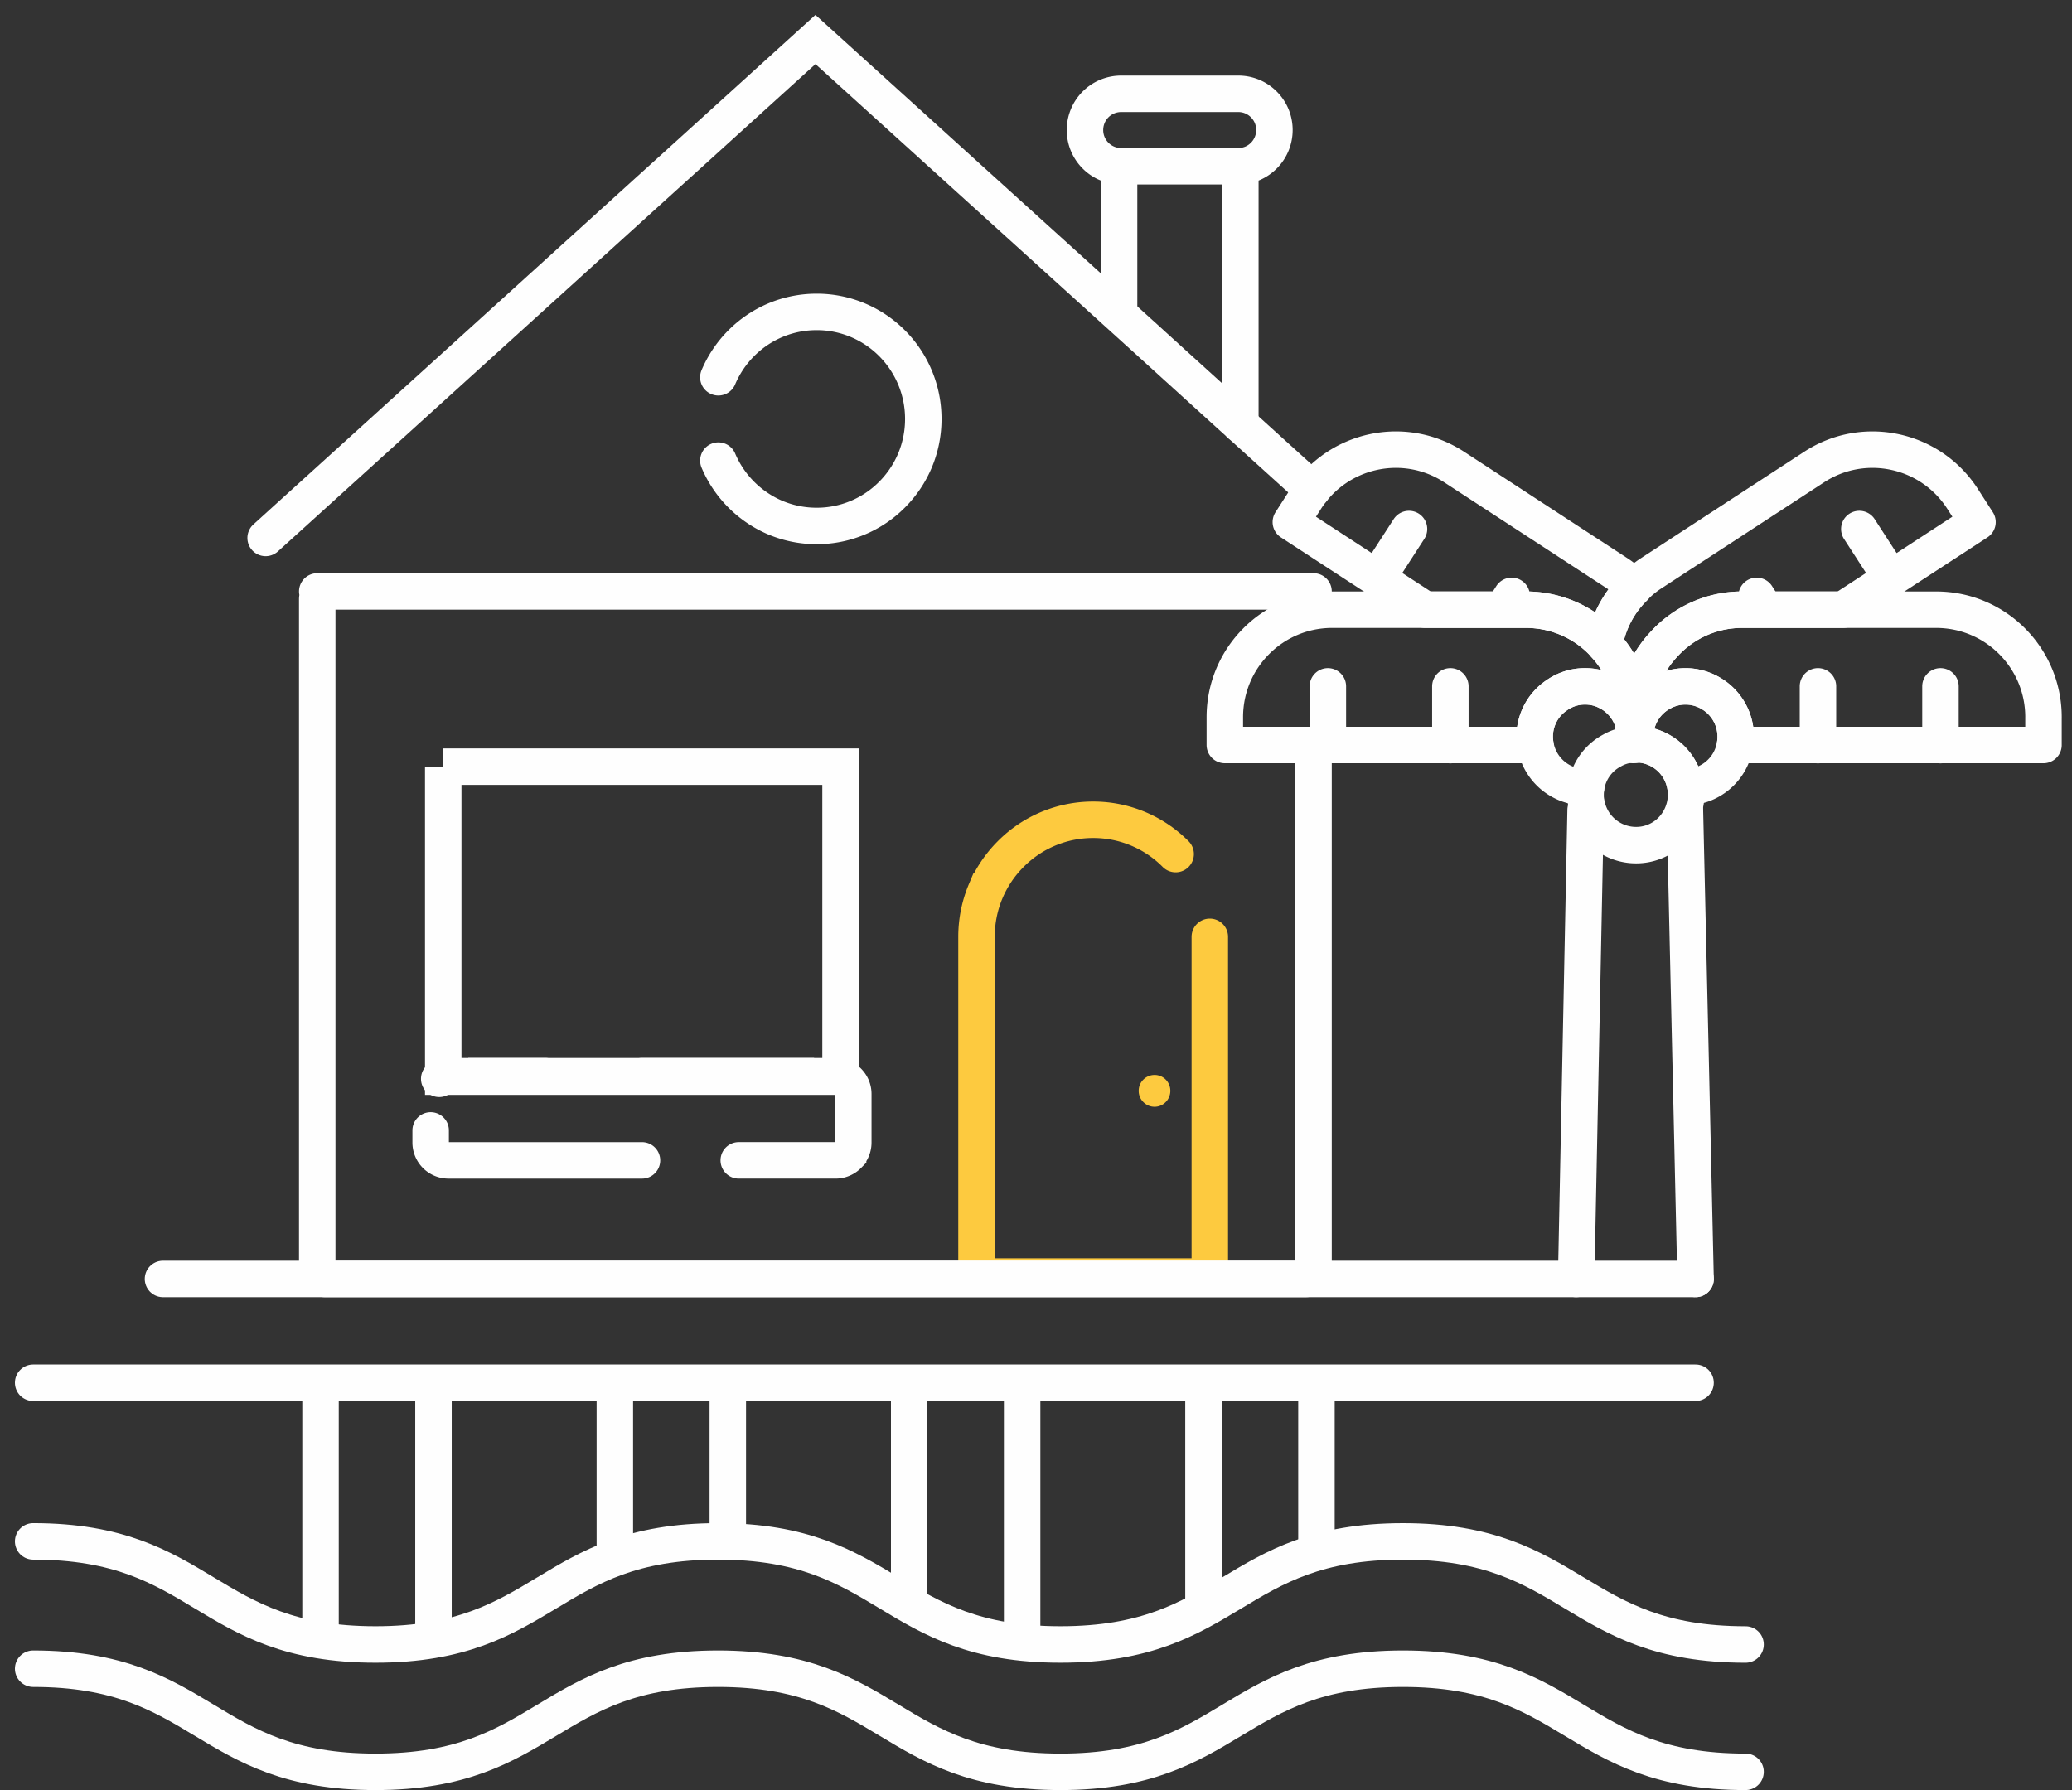
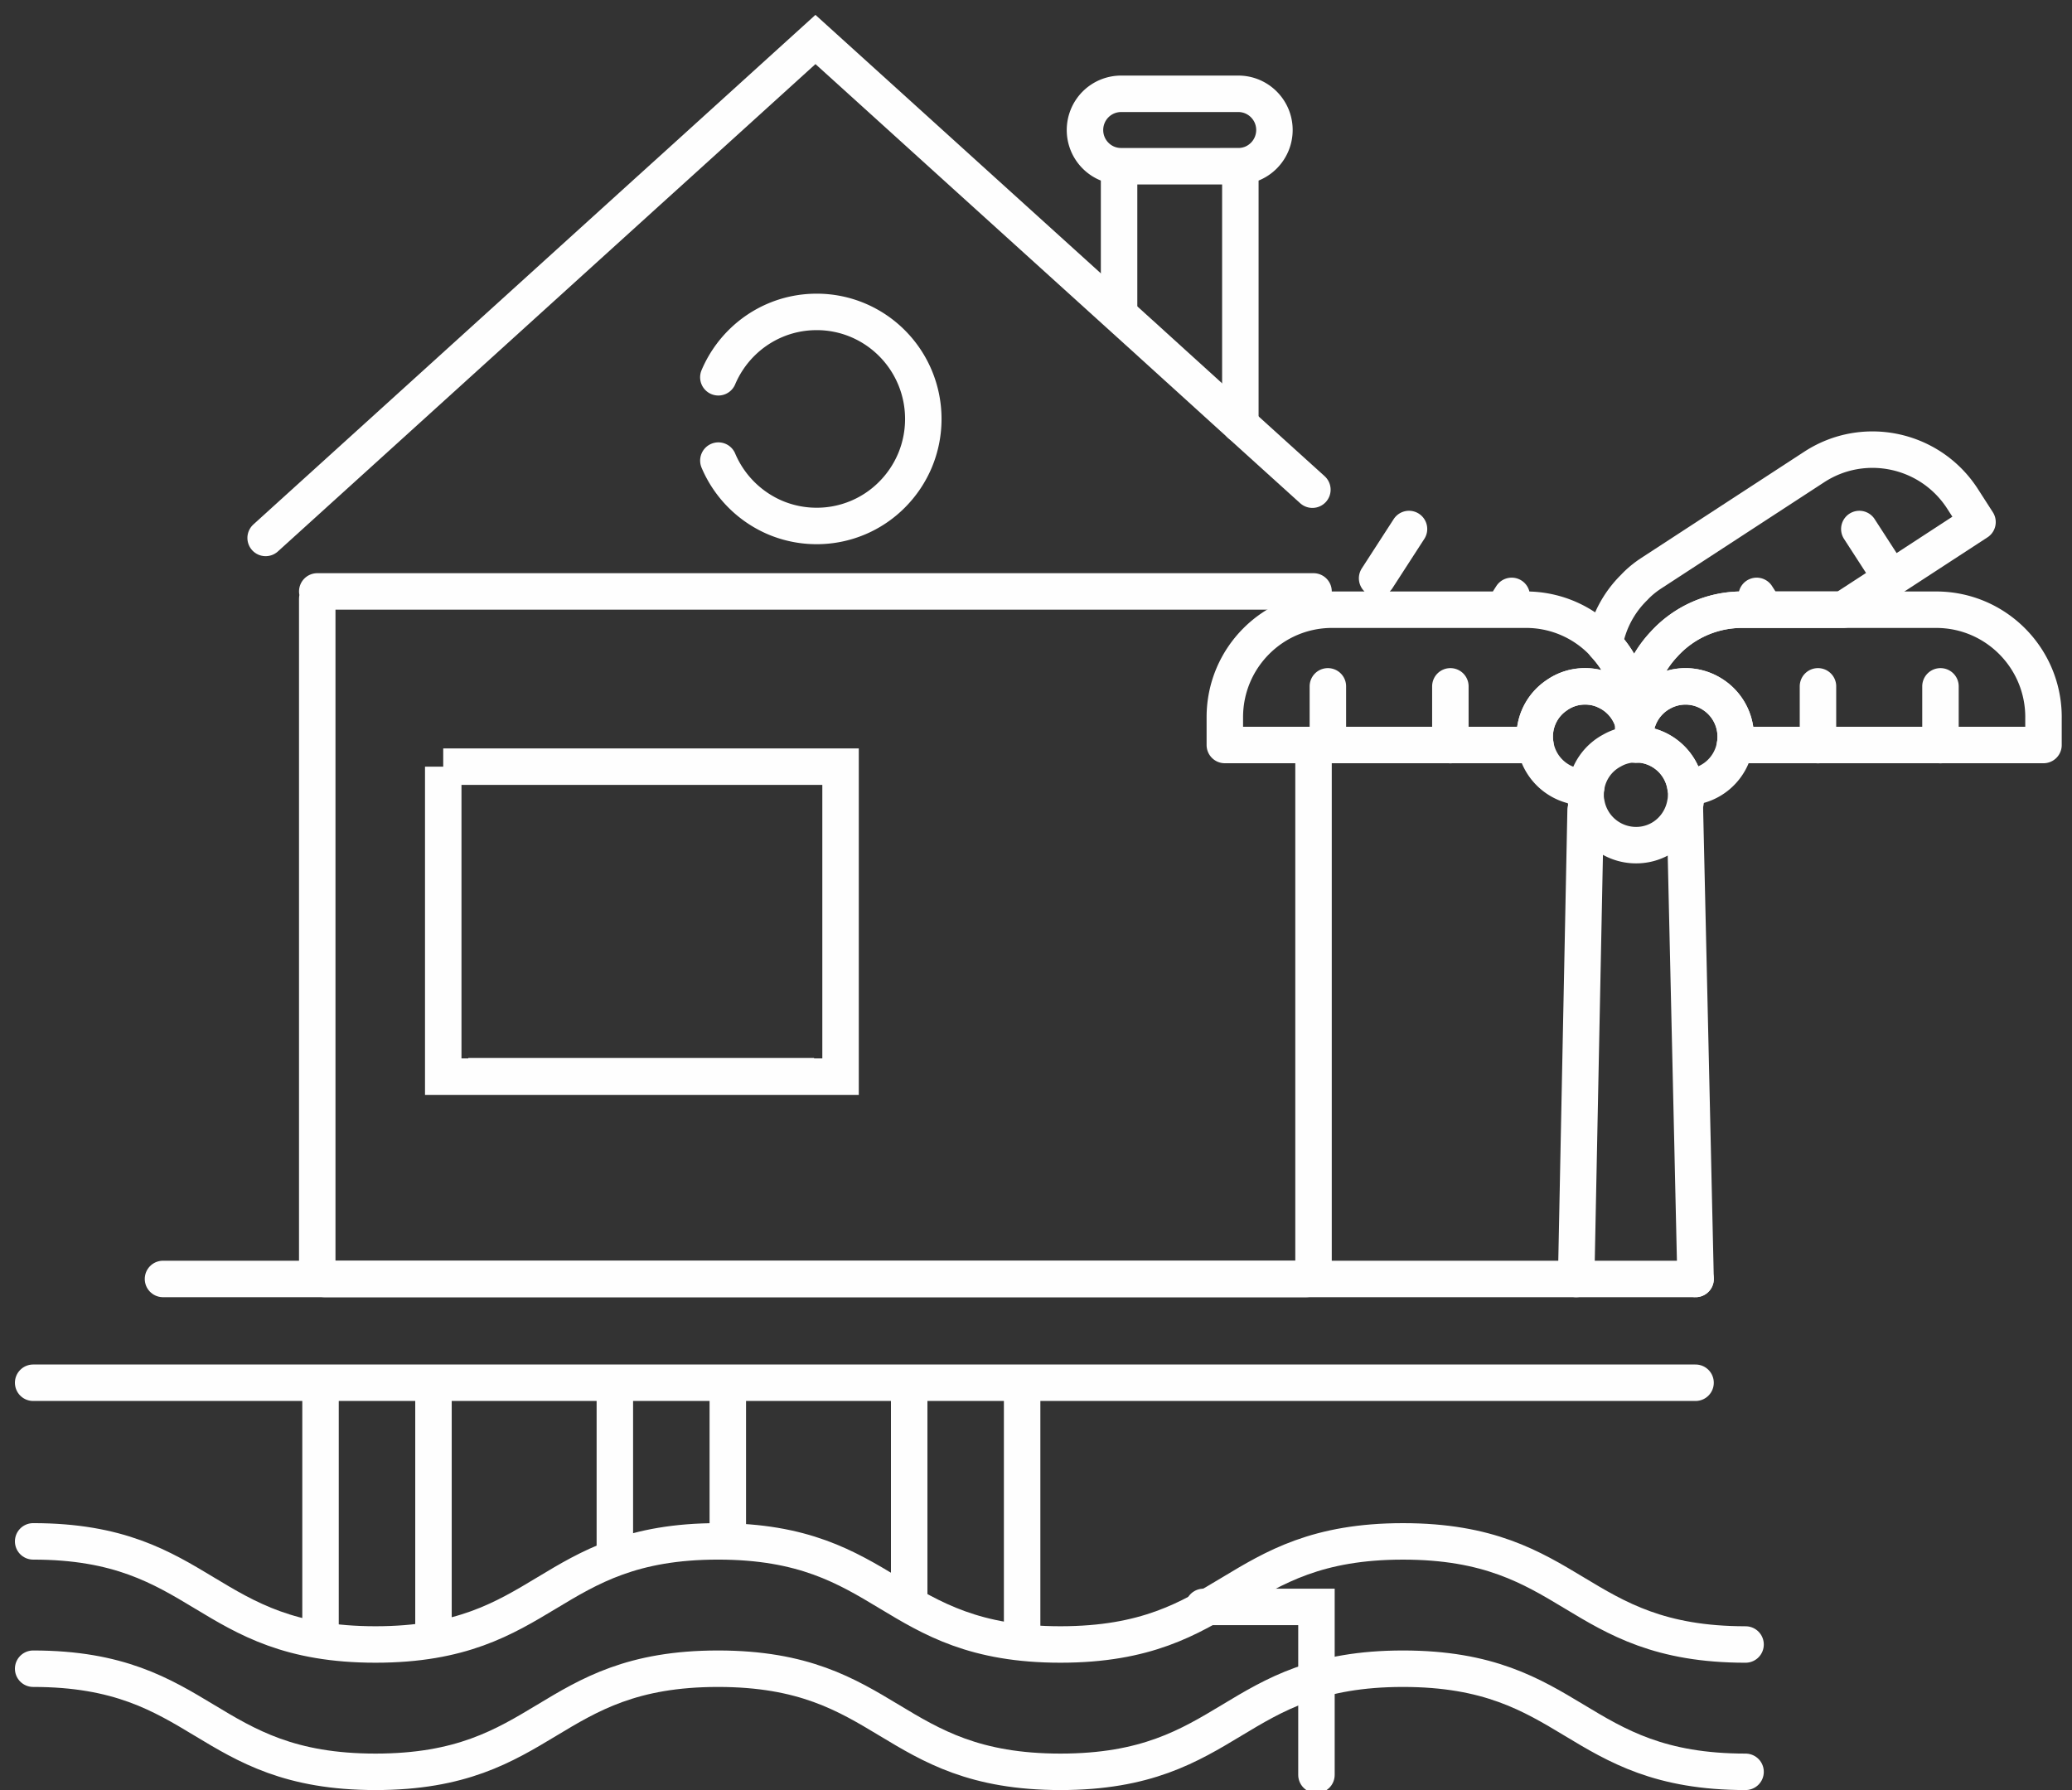
<svg xmlns="http://www.w3.org/2000/svg" width="125" height="108">
  <rect width="100%" height="100%" fill="#333333" stroke="none" />
  <g fill="none" fill-rule="evenodd">
-     <path stroke="#FDCA3F" stroke-width="2.2" stroke-linecap="round" d="M72.986 56.525v10.21M72.986 66.773V77.02H58.911V56.525c0-.975.197-1.905.552-2.75a7.067 7.067 0 0 1 1.51-2.244 6.997 6.997 0 0 1 4.977-2.07 6.996 6.996 0 0 1 4.975 2.07" />
-     <path d="M68.696 65.817a.946.946 0 0 1 .28-.679.96.96 0 0 1 .676-.28.947.947 0 0 1 .676.28.966.966 0 0 1-.304 1.563.947.947 0 0 1-.744 0 .979.979 0 0 1-.51-.51.946.946 0 0 1-.074-.374" fill="#FDCA3F" />
    <path d="M49.112 64.933H28.251h20.861zM26.74 46.258V64.96h23.969V46.258H26.739zM33.216 64.947v-.015M38.73 64.947v-.015M44.23 64.947v-.015M16.025 32.457l6.234-5.651 2.059-1.867 8.293-7.52 4.32-3.917 2.073-1.88 1.9-1.72 8.291-7.52 4.58 4.148 4.579 4.149 4.58 4.147 4.579 4.147.388.352.389.352.388.352.389.351.432.394.434.394.433.393.433.394 1.008.914 1.007.914 1.007.915 1.007.913 1.788 1.62 1.788 1.618.77.696" stroke="#FEFEFE" stroke-width="2.2" stroke-linecap="round" />
    <path d="M79.243 44.95v31.742a.483.483 0 0 1-.138.336.478.478 0 0 1-.334.138h-59.16a.486.486 0 0 1-.184-.037.51.51 0 0 1-.151-.101.489.489 0 0 1-.137-.336V36.157a.476.476 0 0 1 .288-.435.467.467 0 0 1 .183-.037H78.771c.066 0 .128.013.184.037a.454.454 0 0 1 .15.102.532.532 0 0 1 .102.149c.023.057.036.12.036.184M19.14 35.684h60.103M74.828 25.611V10.278M67.512 18.627V10.264M74.709 10.029H67.631a2.162 2.162 0 0 1-1.539-.64 2.181 2.181 0 0 1-.637-1.543 2.193 2.193 0 0 1 .637-1.546 2.181 2.181 0 0 1 1.54-.64h7.077c.3 0 .587.062.847.172a2.197 2.197 0 0 1 1.158 1.163 2.193 2.193 0 0 1-1.158 2.863 2.17 2.17 0 0 1-.847.17zM43.338 27.79a6.49 6.49 0 0 0 3.424 3.437c.77.326 1.616.507 2.505.507a6.394 6.394 0 0 0 4.55-1.892 6.49 6.49 0 0 0 1.379-2.052 6.468 6.468 0 0 0 .505-2.514 6.463 6.463 0 0 0-1.885-4.566 6.435 6.435 0 0 0-2.045-1.384 6.375 6.375 0 0 0-2.504-.507c-.889 0-1.735.18-2.505.507-.77.327-1.463.8-2.045 1.384a6.507 6.507 0 0 0-1.38 2.053" stroke="#FEFEFE" stroke-width="2.2" stroke-linecap="round" />
-     <path d="M38.73 64.933h11.675c.018 0 .036 0 .054.002l.056.006.056.01a1.049 1.049 0 0 1 .66.374 1.06 1.06 0 0 1 .247.685v2.926c0 .149-.03.29-.086.418-.052.129-.131.245-.228.342a1.035 1.035 0 0 1-.342.23 1.046 1.046 0 0 1-.417.085h-5.837M26.498 65.09c.103-.06.216-.106.337-.13l.053-.01.056-.01c.02-.001.038-.004.057-.006l.054-.002h5.836M38.73 70.012H27.055a1.076 1.076 0 0 1-1.074-1.077v-.731" stroke="#FEFEFE" stroke-width="2.2" stroke-linecap="round" />
    <g stroke="#FEFEFE" stroke-linecap="round" stroke-width="2.2">
      <path d="M2 92.999c10.327 0 10.327 6.221 20.654 6.221 10.33 0 10.33-6.221 20.661-6.221 10.33 0 10.33 6.221 20.662 6.221C74.31 99.22 74.31 93 84.641 93c10.333 0 10.333 6.221 20.666 6.221M2 100.682c10.327 0 10.327 6.221 20.654 6.221 10.33 0 10.33-6.221 20.661-6.221 10.33 0 10.33 6.221 20.662 6.221 10.332 0 10.332-6.221 20.664-6.221 10.333 0 10.333 6.221 20.666 6.221" />
      <path d="M101.72 47.942c0 .171-.01.343-.044.503-.24 1.45-1.469 2.547-2.97 2.547a3.04 3.04 0 0 1-3.004-2.547s-.01-.012-.01-.022c-.012-.057-.012-.115-.024-.183-.012-.091-.012-.194-.012-.298 0-.148.012-.296.035-.444a2.992 2.992 0 0 1 1.559-2.215 2.868 2.868 0 0 1 1.365-.378h.091a3.026 3.026 0 0 1 2.98 2.592c.024.149.035.297.035.445zM109.675 41.411v3.545M117.065 41.411v3.545" stroke-linejoin="round" />
      <path d="M98.649 44.449c0 .102 0 .206.012.297.01.068.01.125.022.183M123.28 43.272v1.678h-18.612a3.024 3.024 0 0 0-1.342-3.048 3.013 3.013 0 0 0-1.64-.49 3.01 3.01 0 0 0-1.455.376 3.02 3.02 0 0 0-1.582 2.66v-1.176c0-1.7.648-3.242 1.729-4.395a6.347 6.347 0 0 1 4.734-2.09h11.695c3.572 0 6.474 2.9 6.474 6.485zM106.511 36.786l-.534-.833M112.17 31.918l1.924 2.973" stroke-linejoin="round" />
      <path d="M98.524 44.757v-1.165c.08.274.125.56.125.857 0 .102 0 .205.012.296M87.498 41.411v3.545M80.108 41.411v3.545M98.524 43.272v.32a3.006 3.006 0 0 0-1.604-1.884 2.89 2.89 0 0 0-1.297-.296c-.638 0-1.218.193-1.706.536a2.995 2.995 0 0 0-1.286 3.002H73.892v-1.678c0-3.585 2.9-6.486 6.474-6.486h11.696c1.865 0 3.56.8 4.732 2.078v.013a6.394 6.394 0 0 1 1.73 4.395zM91.197 35.953l-.535.834M85.002 31.918l-1.923 2.973" stroke-linejoin="round" />
      <path d="M119.299 31.5l-5.199 3.39-2.914 1.896h-6.074a6.35 6.35 0 0 0-4.734 2.09 6.395 6.395 0 0 0-1.73 4.397v1.176a3.07 3.07 0 0 0-.123-.856v-.32c0-1.701-.65-3.243-1.731-4.397v-.011a6.288 6.288 0 0 1 1.798-3.427c.306-.33.66-.615 1.046-.867l9.808-6.394c2.992-1.953 6.997-1.097 8.943 1.907l.91 1.415z" stroke-linejoin="round" />
-       <path d="M98.592 35.439a6.285 6.285 0 0 0-1.798 3.425 6.41 6.41 0 0 0-4.732-2.077h-6.077l-2.911-1.896-5.2-3.391.91-1.416c1.945-3.003 5.95-3.86 8.942-1.907l9.807 6.395c.388.25.752.547 1.059.867zM98.638 44.78v.012M98.524 44.95v-1.357c.08.273.125.558.125.856 0 .102 0 .205.012.296" stroke-linejoin="round" />
      <path d="M98.66 44.745c-.011-.09-.011-.194-.011-.297 0-1.152.637-2.146 1.582-2.66.431-.24.932-.376 1.455-.376.604 0 1.162.183 1.64.49a3.025 3.025 0 0 1 1.387 2.546c0 .172-.012.343-.045.503a3.026 3.026 0 0 1-2.982 2.546 3.02 3.02 0 0 0-1.342-2.1 3.001 3.001 0 0 0-1.638-.49M95.69 47.497h-.067a3.036 3.036 0 0 1-2.992-2.547 2.995 2.995 0 0 1 1.286-3.003 2.934 2.934 0 0 1 1.706-.536c.466 0 .91.103 1.297.297a3.006 3.006 0 0 1 1.604 1.884M98.524 43.592c.08.274.125.56.125.856M95.087 77.166l.57-28.292M101.648 48.873l.377 16.545.044 1.945.04 1.743.043 1.945.139 6.114" stroke-linejoin="round" />
-       <path d="M72.604 96.953V83.427h6.815v10.134M54.85 96.77V83.427h6.813v15.639M37.093 93.561V83.427h6.814v8.995M19.337 98.72V83.428h6.814v15.008M9.833 77.166h92.458M102.29 83.428H2" />
+       <path d="M72.604 96.953h6.815v10.134M54.85 96.77V83.427h6.813v15.639M37.093 93.561V83.427h6.814v8.995M19.337 98.72V83.428h6.814v15.008M9.833 77.166h92.458M102.29 83.428H2" />
    </g>
  </g>
</svg>